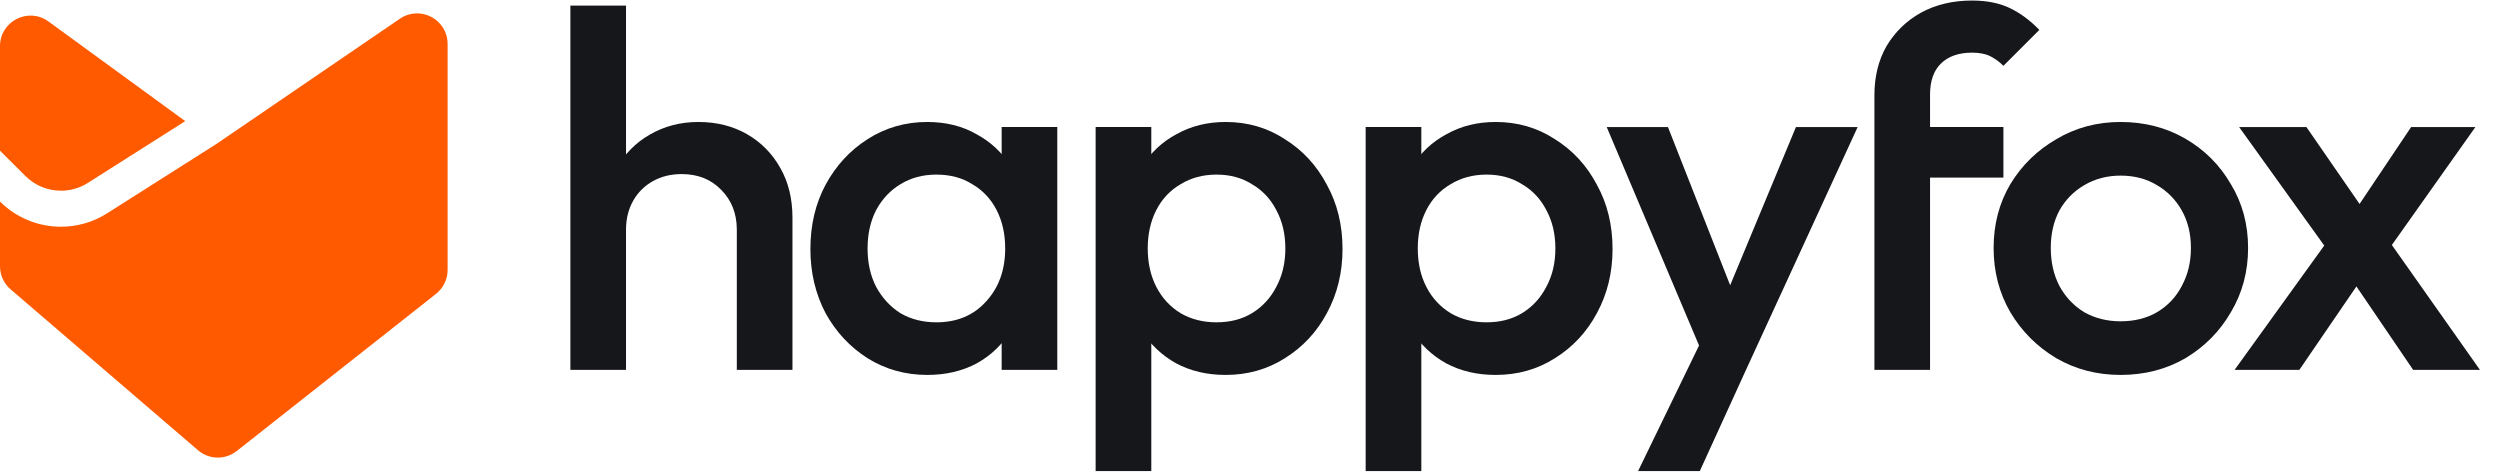
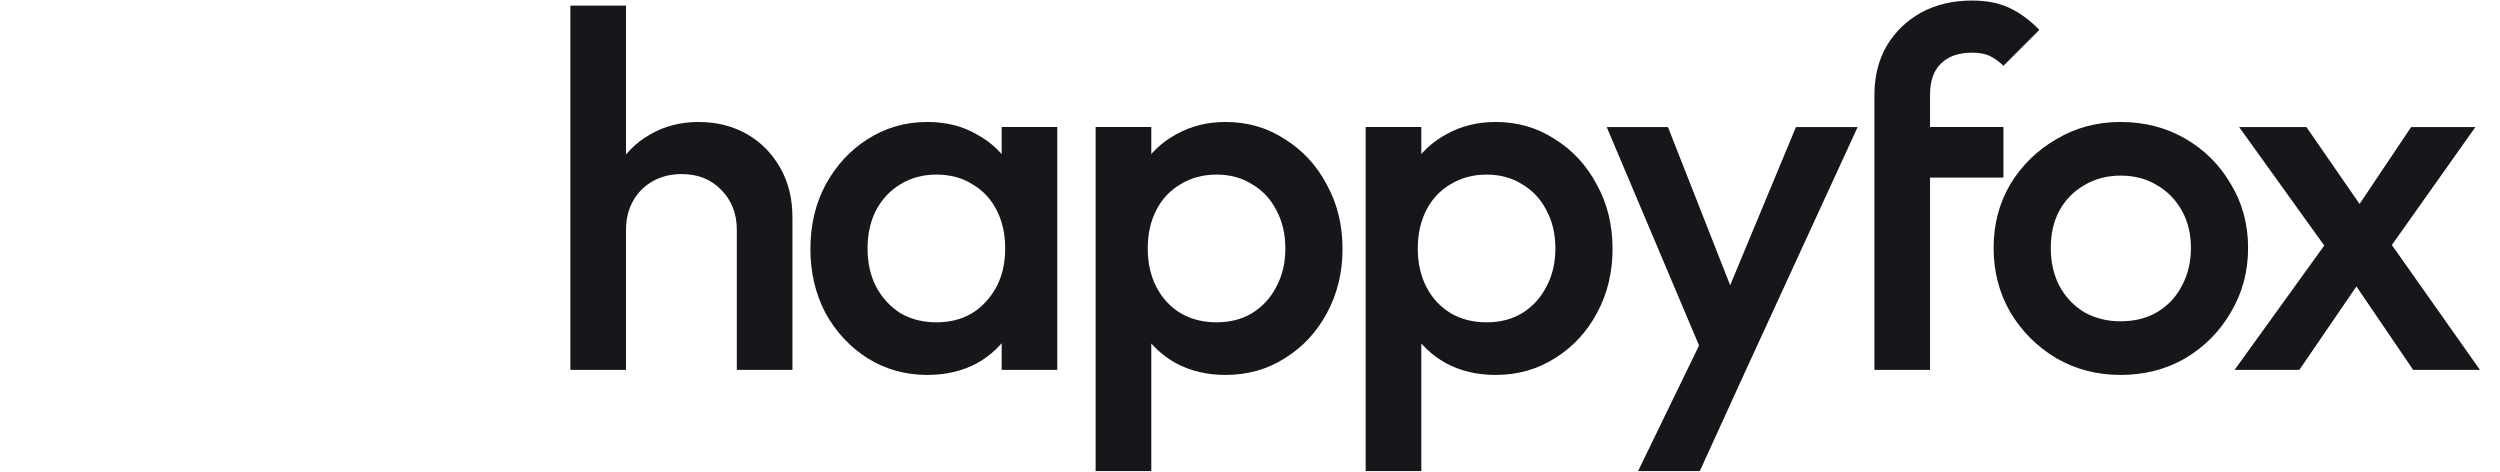
<svg xmlns="http://www.w3.org/2000/svg" viewBox="0 0 106 20" fill="none">
  <g clip-path="url(#clip0_6327_1352)">
    <path d="M102.318 15.683L99.358 11.329L98.929 10.942L94.939 5.387H97.792L100.431 9.205L100.838 9.57L105.15 15.683H102.318ZM94.746 15.683L98.907 9.913L100.28 11.607L97.492 15.683H94.746ZM101.053 10.899L99.658 9.226L102.232 5.387H104.957L101.053 10.899Z" fill="#15171A" />
    <path d="M89.913 15.897C88.912 15.897 88.004 15.661 87.189 15.189C86.374 14.703 85.723 14.053 85.237 13.237C84.765 12.422 84.529 11.514 84.529 10.513C84.529 9.512 84.765 8.611 85.237 7.81C85.723 7.009 86.374 6.373 87.189 5.901C88.004 5.415 88.912 5.172 89.913 5.172C90.929 5.172 91.844 5.408 92.659 5.88C93.474 6.352 94.118 6.995 94.59 7.81C95.076 8.611 95.319 9.512 95.319 10.513C95.319 11.514 95.076 12.422 94.59 13.237C94.118 14.053 93.474 14.703 92.659 15.189C91.844 15.661 90.929 15.897 89.913 15.897ZM89.913 13.623C90.5 13.623 91.015 13.495 91.458 13.237C91.915 12.966 92.266 12.594 92.509 12.122C92.766 11.65 92.895 11.114 92.895 10.513C92.895 9.912 92.766 9.383 92.509 8.926C92.251 8.468 91.901 8.111 91.458 7.853C91.015 7.582 90.5 7.446 89.913 7.446C89.341 7.446 88.827 7.582 88.369 7.853C87.926 8.111 87.575 8.468 87.318 8.926C87.075 9.383 86.953 9.912 86.953 10.513C86.953 11.114 87.075 11.65 87.318 12.122C87.575 12.594 87.926 12.966 88.369 13.237C88.827 13.495 89.341 13.623 89.913 13.623Z" fill="#15171A" />
    <path d="M79.475 15.682V4.035C79.475 3.248 79.646 2.555 79.989 1.954C80.347 1.353 80.833 0.881 81.448 0.538C82.077 0.195 82.799 0.023 83.615 0.023C84.244 0.023 84.78 0.131 85.223 0.345C85.667 0.56 86.081 0.867 86.468 1.268L84.945 2.791C84.773 2.619 84.587 2.483 84.387 2.383C84.187 2.283 83.929 2.233 83.615 2.233C83.043 2.233 82.599 2.39 82.285 2.705C81.984 3.005 81.834 3.441 81.834 4.013V15.682H79.475ZM79.987 7.531V5.386H84.945V7.531H79.987Z" fill="#15171A" />
    <path d="M72.522 15.79L68.125 5.387H70.721L73.724 13.023H72.973L76.148 5.387H78.764L73.981 15.79H72.522ZM69.455 19.973L72.651 13.388L73.981 15.79L72.072 19.973H69.455Z" fill="#15171A" />
    <path d="M63.417 15.897C62.631 15.897 61.93 15.733 61.315 15.404C60.7 15.061 60.214 14.596 59.856 14.01C59.513 13.423 59.342 12.758 59.342 12.015V9.054C59.342 8.311 59.52 7.646 59.878 7.06C60.235 6.473 60.721 6.016 61.336 5.687C61.951 5.343 62.645 5.172 63.417 5.172C64.347 5.172 65.183 5.415 65.927 5.901C66.685 6.373 67.278 7.017 67.707 7.832C68.151 8.633 68.372 9.541 68.372 10.556C68.372 11.557 68.151 12.465 67.707 13.28C67.278 14.081 66.685 14.717 65.927 15.189C65.183 15.661 64.347 15.897 63.417 15.897ZM63.031 13.666C63.603 13.666 64.103 13.538 64.533 13.28C64.976 13.008 65.319 12.637 65.562 12.165C65.82 11.693 65.948 11.149 65.948 10.534C65.948 9.92 65.82 9.376 65.562 8.904C65.319 8.432 64.976 8.068 64.533 7.81C64.103 7.539 63.603 7.403 63.031 7.403C62.459 7.403 61.951 7.539 61.508 7.81C61.065 8.068 60.721 8.432 60.478 8.904C60.235 9.376 60.114 9.92 60.114 10.534C60.114 11.149 60.235 11.693 60.478 12.165C60.721 12.637 61.065 13.008 61.508 13.28C61.951 13.538 62.459 13.666 63.031 13.666ZM57.904 19.973V5.386H60.264V8.154L59.856 10.663L60.264 13.152V19.973H57.904Z" fill="#15171A" />
    <path d="M51.968 15.897C51.181 15.897 50.481 15.733 49.866 15.404C49.251 15.061 48.765 14.596 48.407 14.01C48.064 13.423 47.892 12.758 47.892 12.015V9.054C47.892 8.311 48.071 7.646 48.428 7.06C48.786 6.473 49.272 6.016 49.887 5.687C50.502 5.343 51.196 5.172 51.968 5.172C52.897 5.172 53.734 5.415 54.478 5.901C55.236 6.373 55.829 7.017 56.258 7.832C56.701 8.633 56.923 9.541 56.923 10.556C56.923 11.557 56.701 12.465 56.258 13.28C55.829 14.081 55.236 14.717 54.478 15.189C53.734 15.661 52.897 15.897 51.968 15.897ZM51.582 13.666C52.154 13.666 52.654 13.538 53.083 13.28C53.527 13.008 53.87 12.637 54.113 12.165C54.37 11.693 54.499 11.149 54.499 10.534C54.499 9.92 54.37 9.376 54.113 8.904C53.87 8.432 53.527 8.068 53.083 7.81C52.654 7.539 52.154 7.403 51.582 7.403C51.01 7.403 50.502 7.539 50.059 7.81C49.615 8.068 49.272 8.432 49.029 8.904C48.786 9.376 48.664 9.92 48.664 10.534C48.664 11.149 48.786 11.693 49.029 12.165C49.272 12.637 49.615 13.008 50.059 13.28C50.502 13.538 51.01 13.666 51.582 13.666ZM46.455 19.973V5.386H48.815V8.154L48.407 10.663L48.815 13.152V19.973H46.455Z" fill="#15171A" />
    <path d="M39.316 15.897C38.387 15.897 37.543 15.661 36.785 15.189C36.042 14.717 35.448 14.081 35.005 13.28C34.576 12.465 34.361 11.557 34.361 10.556C34.361 9.541 34.576 8.633 35.005 7.832C35.448 7.017 36.042 6.373 36.785 5.901C37.543 5.415 38.387 5.172 39.316 5.172C40.103 5.172 40.797 5.343 41.397 5.687C42.012 6.016 42.498 6.473 42.856 7.06C43.213 7.646 43.392 8.311 43.392 9.054V12.015C43.392 12.758 43.213 13.423 42.856 14.01C42.513 14.596 42.033 15.061 41.419 15.404C40.804 15.733 40.103 15.897 39.316 15.897ZM39.703 13.666C40.575 13.666 41.276 13.373 41.805 12.787C42.348 12.201 42.62 11.45 42.62 10.534C42.62 9.92 42.498 9.376 42.255 8.904C42.012 8.432 41.669 8.068 41.225 7.81C40.797 7.539 40.289 7.403 39.703 7.403C39.13 7.403 38.623 7.539 38.18 7.81C37.751 8.068 37.407 8.432 37.15 8.904C36.907 9.376 36.785 9.92 36.785 10.534C36.785 11.149 36.907 11.693 37.15 12.165C37.407 12.637 37.751 13.008 38.18 13.28C38.623 13.538 39.13 13.666 39.703 13.666ZM42.47 15.683V12.916L42.877 10.406L42.47 7.918V5.386H44.829V15.683H42.47Z" fill="#15171A" />
    <path d="M31.241 15.683V9.741C31.241 9.055 31.019 8.49 30.576 8.046C30.147 7.603 29.589 7.381 28.903 7.381C28.445 7.381 28.038 7.481 27.68 7.682C27.323 7.882 27.044 8.161 26.843 8.518C26.643 8.876 26.543 9.283 26.543 9.741L25.621 9.226C25.621 8.44 25.792 7.746 26.136 7.145C26.479 6.53 26.951 6.051 27.551 5.708C28.166 5.351 28.853 5.172 29.611 5.172C30.383 5.172 31.069 5.344 31.67 5.687C32.27 6.03 32.742 6.509 33.086 7.124C33.429 7.725 33.6 8.425 33.6 9.226V15.683H31.241ZM24.184 15.683V0.238H26.543V15.683H24.184Z" fill="#15171A" />
    <g clip-path="url(#clip1_6327_1352)">
      <path d="M2.583 8.087C2.987 8.087 3.383 7.973 3.726 7.754L7.854 5.136L2.057 0.912C1.201 0.287 0 0.899 0 1.955V6.39L1.077 7.462C1.481 7.864 2.014 8.085 2.586 8.085L2.583 8.087Z" fill="#FF5A00" />
      <path d="M0.452 12.27L6.383 17.363L8.395 19.09C8.865 19.494 9.553 19.506 10.038 19.123L18.487 12.46C18.797 12.214 18.979 11.841 18.979 11.444V1.863C18.979 0.824 17.814 0.207 16.955 0.794L9.177 6.103L4.542 9.044C3.94 9.427 3.259 9.613 2.583 9.613C1.641 9.613 0.706 9.25 0 8.546V11.289C0 11.668 0.165 12.026 0.452 12.27Z" fill="#FF5A00" />
    </g>
  </g>
  <defs>
    <clipPath id="clip0_6327_1352">
      <rect width="105.149" height="20" fill="white" />
    </clipPath>
    <clipPath id="clip1_6327_1352">
-       <rect width="18.979" height="18.835" fill="white" transform="translate(0 0.566)" />
-     </clipPath>
+       </clipPath>
  </defs>
</svg>